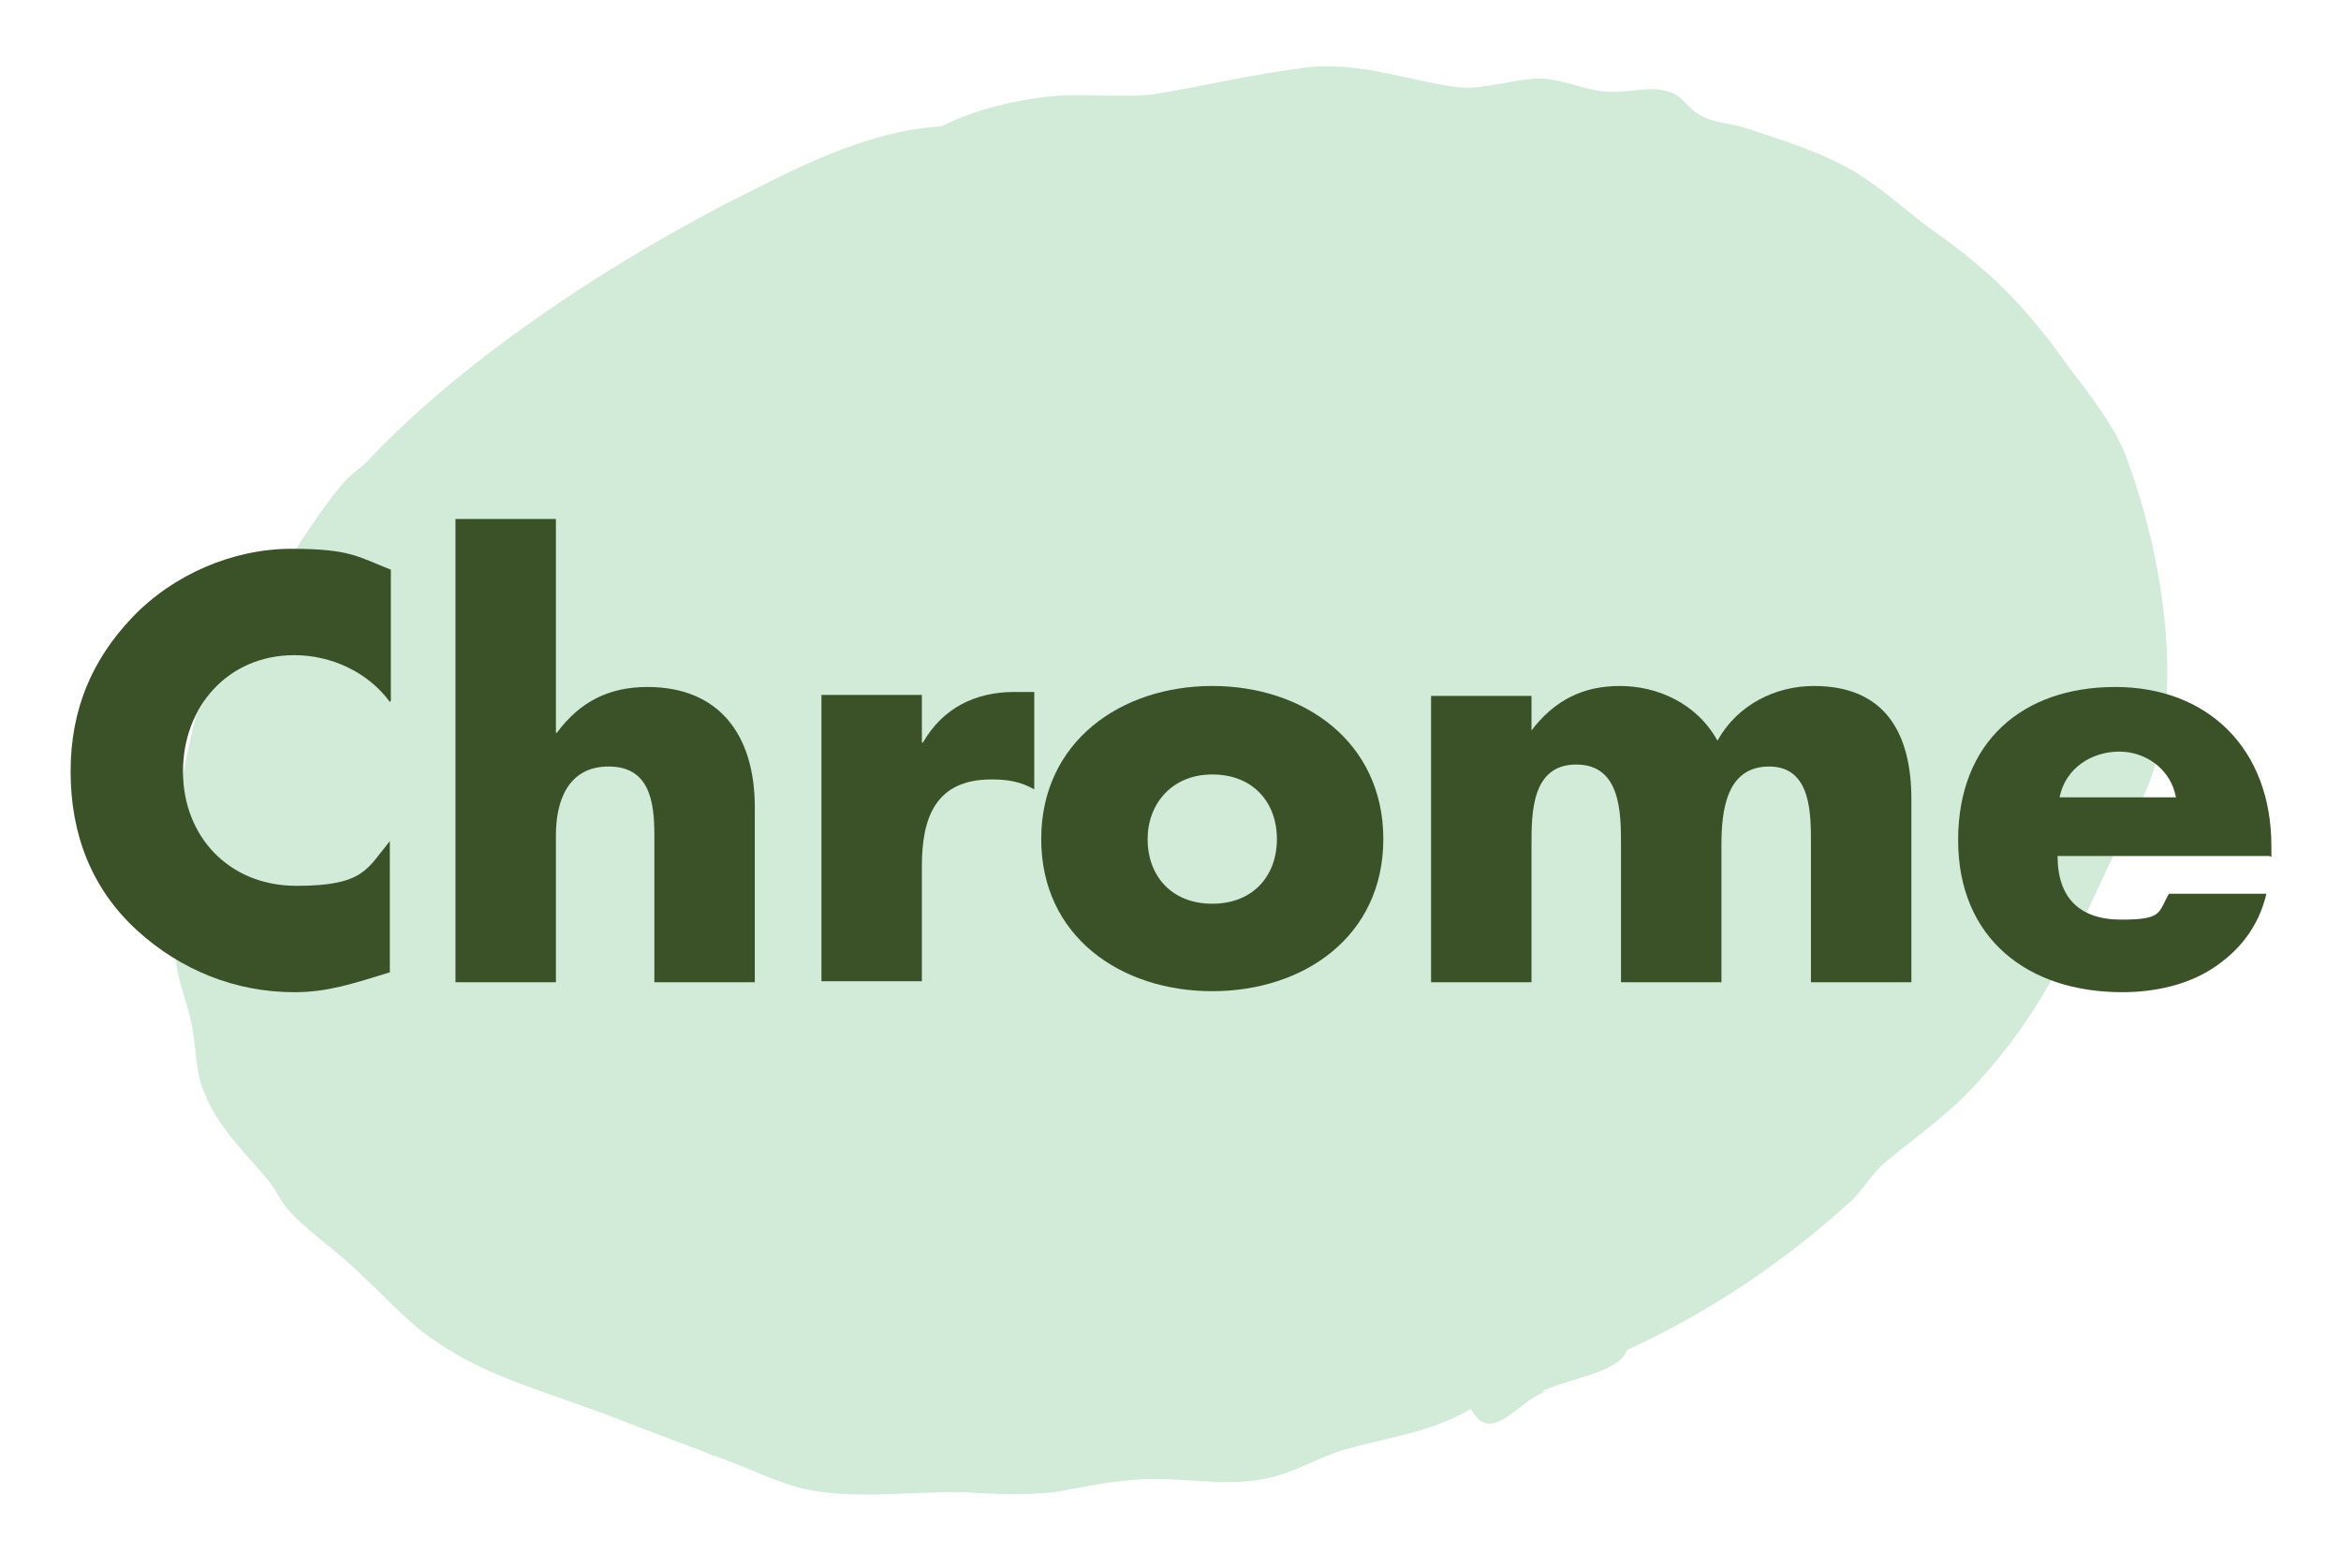
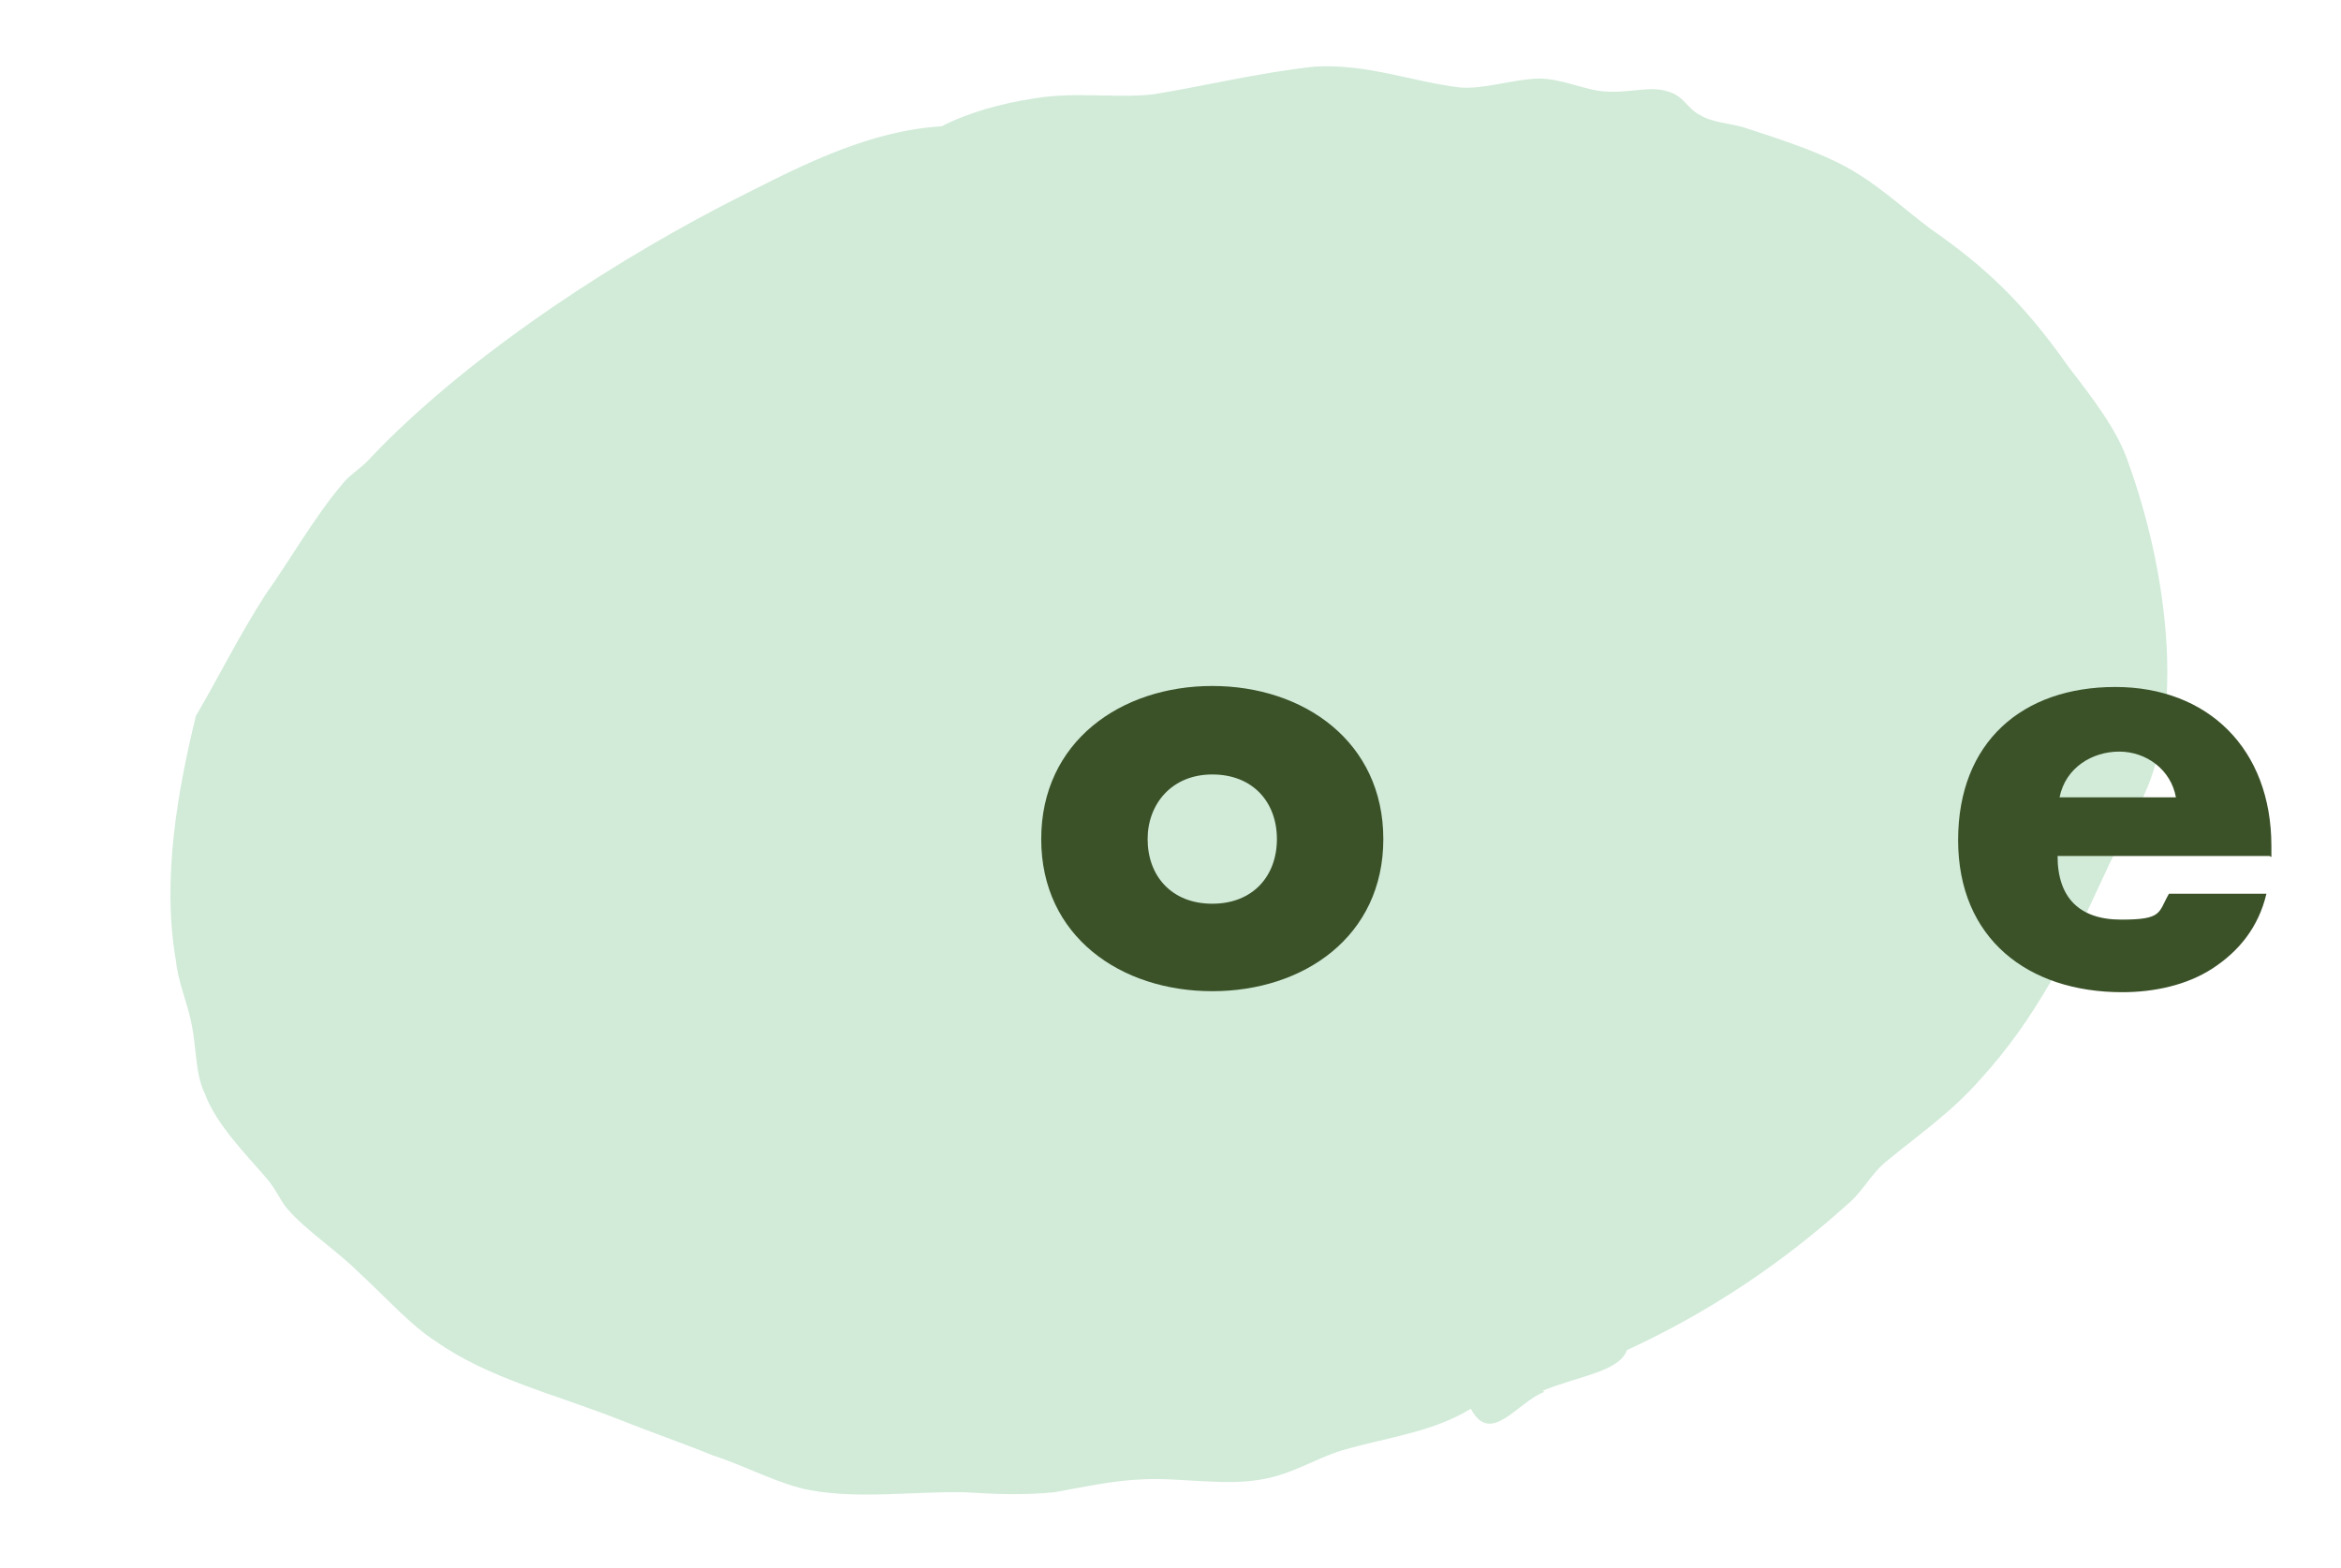
<svg xmlns="http://www.w3.org/2000/svg" id="Layer_1" version="1.1" viewBox="0 0 235.4 157.7">
  <defs>
    <style>
      .st0 {
        fill: #3b5229;
      }

      .st1 {
        fill: #64bc7e;
        opacity: .3;
      }
    </style>
  </defs>
  <path class="st1" d="M155.3,140c-2.7,1-5.4,5.5-7.4,1.7-3.9,2.4-8.6,2.9-13,4.2-2.6.8-5,2.4-8,2.9-3.7.7-8.3-.2-12,0-2.9.1-6.1.8-8.9,1.3-3.1.3-5.7.2-9,0-5.2-.1-10.5.7-15.5-.2-3.2-.6-6.4-2.4-9.8-3.5-3.2-1.3-6.4-2.4-9.4-3.6-6.6-2.6-13.3-4.2-18.5-7.9-2.4-1.5-5-4.4-7.6-6.8-2.3-2.3-5.4-4.3-7.3-6.5-.7-.8-1.2-2.1-2.2-3.2-1.7-2-5-5.3-6.1-8.4-1-2-.8-4.6-1.4-7.3-.4-1.9-1.3-4-1.5-6-1.5-8.5.3-17.7,2-24.7,2.3-3.9,4.3-8,7-12.2,2.5-3.5,4.9-7.8,7.8-11.2.7-.9,2-1.6,2.9-2.7,8.8-9.2,22-18.3,35.2-25.2,7.1-3.6,14.2-7.5,22.1-8,2.5-1.3,5.9-2.3,9.3-2.8,4.1-.7,8.1,0,11.9-.4,5-.8,10.7-2.2,16.3-2.8,5.3-.3,9.7,1.5,14.6,2.1,2.4.2,5.2-.8,7.9-.9,2.4,0,4.7,1.2,6.7,1.3,2.4.2,4.5-.6,6.3,0,1.6.4,2,1.8,3.3,2.4,1.1.7,2.9.8,4.3,1.2,3.6,1.2,8.3,2.6,11.7,4.8,2.4,1.5,4.7,3.6,7.1,5.4,5.6,3.9,9.4,7.5,13.9,13.9,2.3,3,4.9,6.3,6,9.6,3.9,10.8,5.1,22.8,2.7,30.5-1,3.6-3.4,7.2-5.1,11-3.5,7.6-6.9,14.5-12.5,20.6-2.8,3.2-6.1,5.5-9.4,8.2-1.6,1.3-2.4,3.1-4,4.4-6.1,5.5-13.4,10.6-22.1,14.6-.8,2.2-4.9,2.6-8.5,4.1Z" />
  <g>
-     <path class="st0" d="M39.2,70.6c-2.2-3-5.9-4.7-9.6-4.7-6.7,0-11.2,5.2-11.2,11.7s4.6,11.5,11.4,11.5,7.1-1.7,9.4-4.5v13.2c-3.6,1.1-6.2,2-9.6,2-5.9,0-11.4-2.2-15.8-6.2-4.6-4.2-6.7-9.7-6.7-16s2.2-11.3,6.2-15.5c4.1-4.3,10.1-6.9,16-6.9s6.7.8,10,2.1v13.2Z" />
-     <path class="st0" d="M55.9,52.2v21.5h.1c2.3-3.1,5.2-4.6,9.1-4.6,7.2,0,10.8,4.8,10.8,12.1v17.6h-10.1v-14.8c0-3.4-.5-6.9-4.6-6.9s-5.3,3.5-5.3,6.9v14.8h-10.1v-46.6h10.1Z" />
-     <path class="st0" d="M92.7,74.7h.1c2-3.5,5.3-5.1,9.2-5.1h2v9.8c-1.4-.8-2.7-1-4.3-1-5.6,0-7,3.8-7,8.7v11.6h-10.1v-28.8h10.1v4.7Z" />
    <path class="st0" d="M139.1,84.4c0,9.8-8,15.3-17.2,15.3s-17.2-5.5-17.2-15.3,8-15.4,17.2-15.4,17.2,5.6,17.2,15.4ZM115.4,84.4c0,3.7,2.4,6.5,6.5,6.5s6.5-2.8,6.5-6.5-2.4-6.5-6.5-6.5-6.5,3-6.5,6.5Z" />
-     <path class="st0" d="M153.8,73.6h.1c2.4-3.2,5.3-4.6,9-4.6s7.7,1.7,9.8,5.5c2-3.6,5.8-5.5,9.7-5.5,7.2,0,9.8,4.8,9.8,11.4v18.4h-10.1v-13.8c0-3,.1-7.9-4.2-7.9s-4.8,4.4-4.8,7.9v13.8h-10.1v-13.8c0-3.2,0-8.1-4.5-8.1s-4.5,4.9-4.5,8.1v13.8h-10.1v-28.8h10.1v3.6Z" />
    <path class="st0" d="M228.2,86.1h-21.3c0,4.2,2.2,6.4,6.4,6.4s3.7-.7,4.8-2.6h9.8c-.8,3.4-2.8,5.8-5.4,7.5s-5.9,2.4-9.1,2.4c-9.5,0-16.5-5.4-16.5-15.3s6.5-15.4,15.8-15.4,15.7,6.2,15.7,16v1.1ZM218.8,80.2c-.5-2.8-3-4.6-5.7-4.6s-5.4,1.6-6,4.6h11.8Z" />
  </g>
</svg>